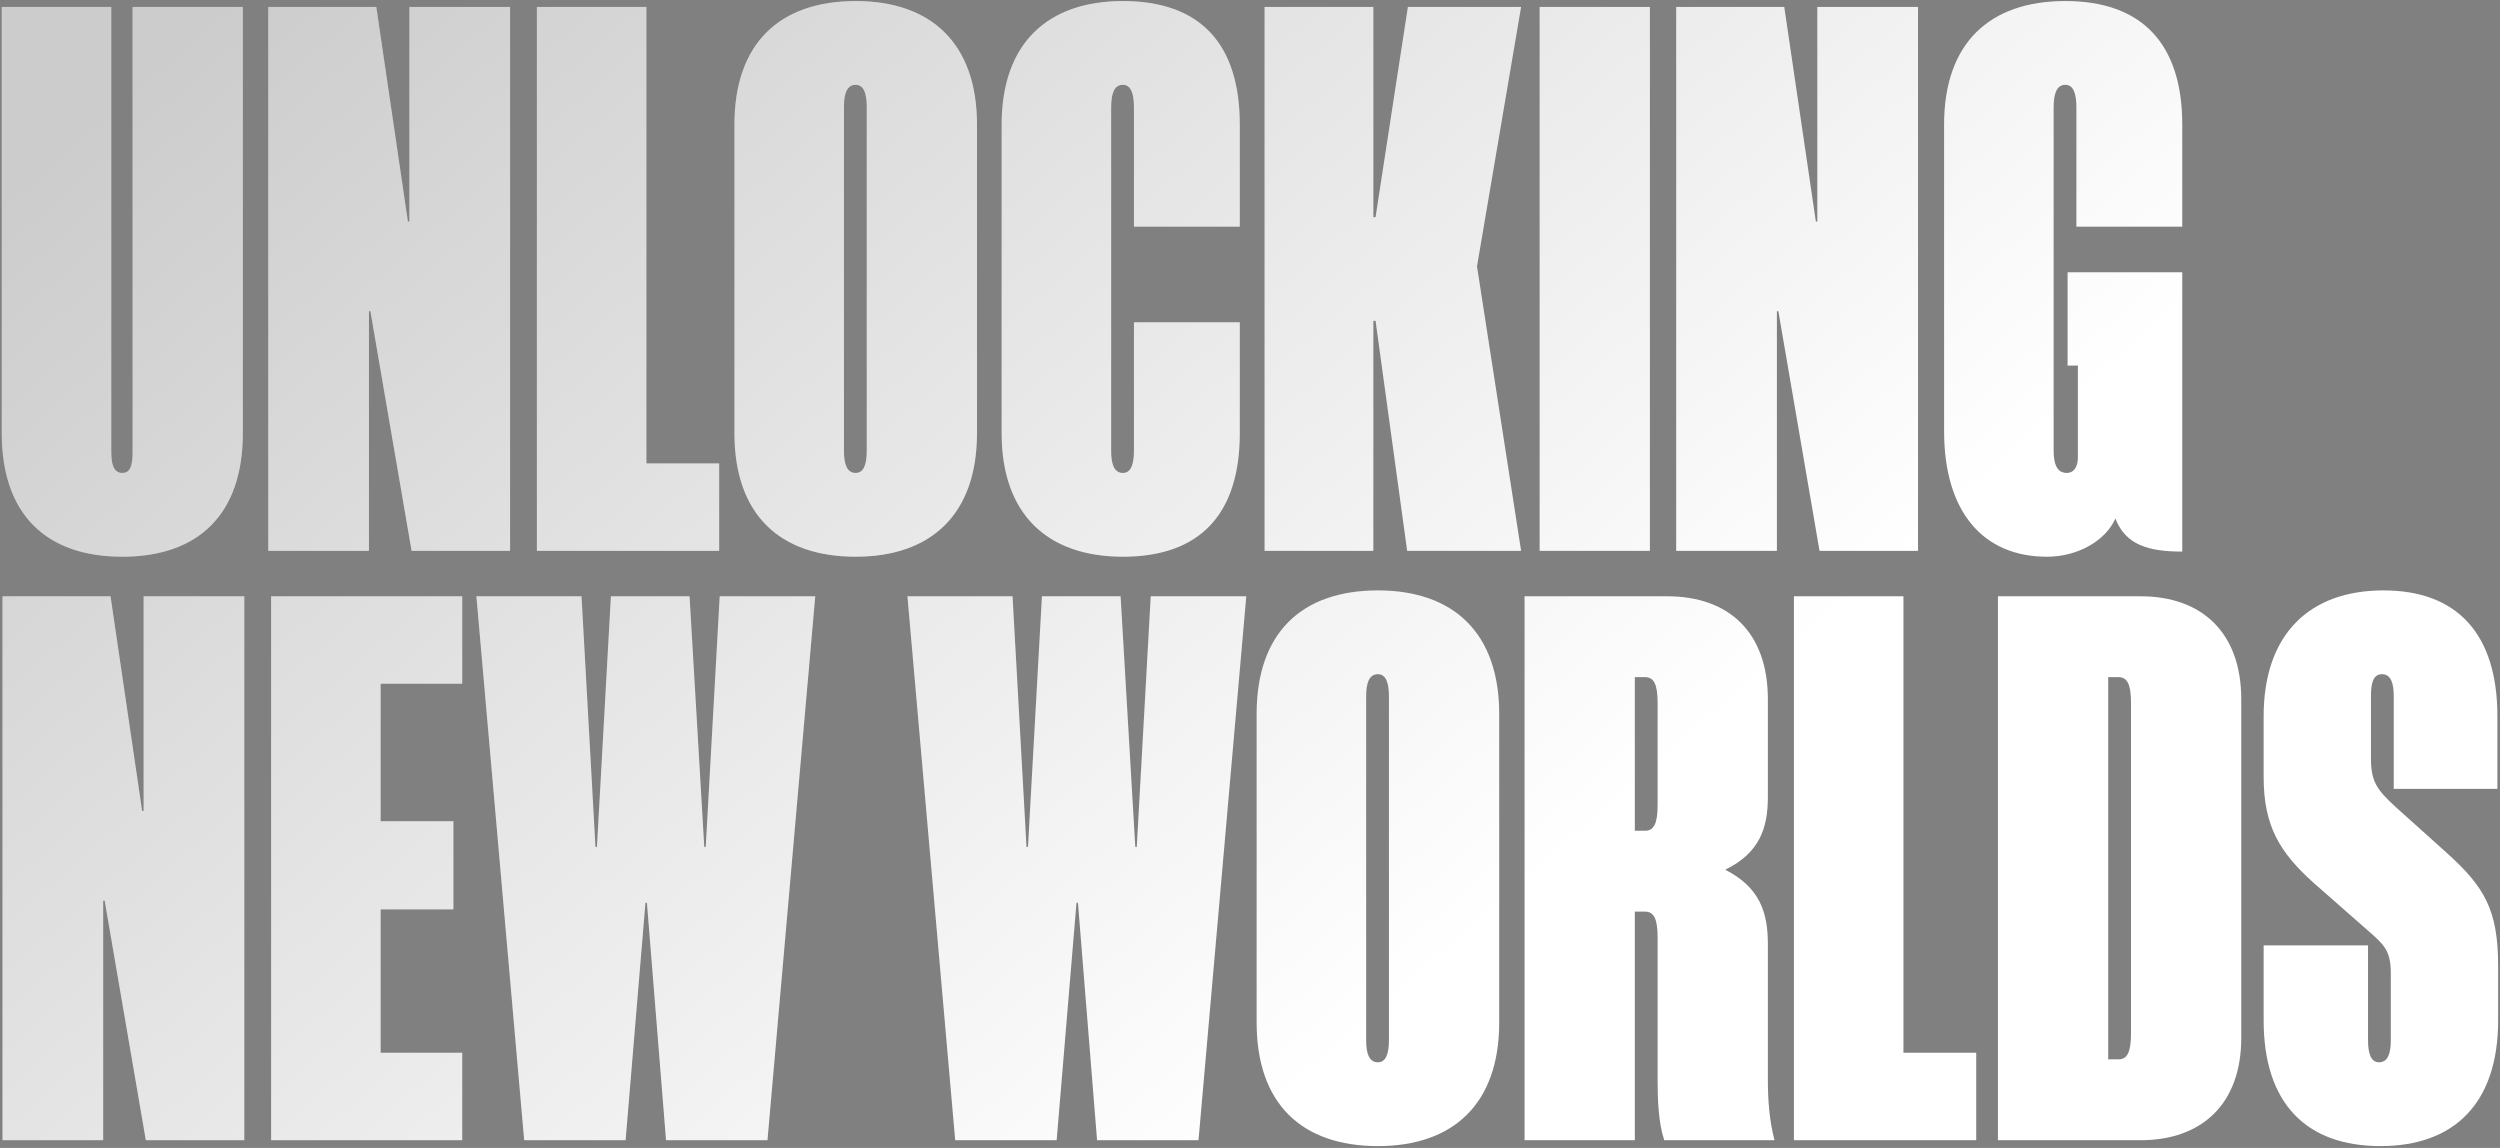
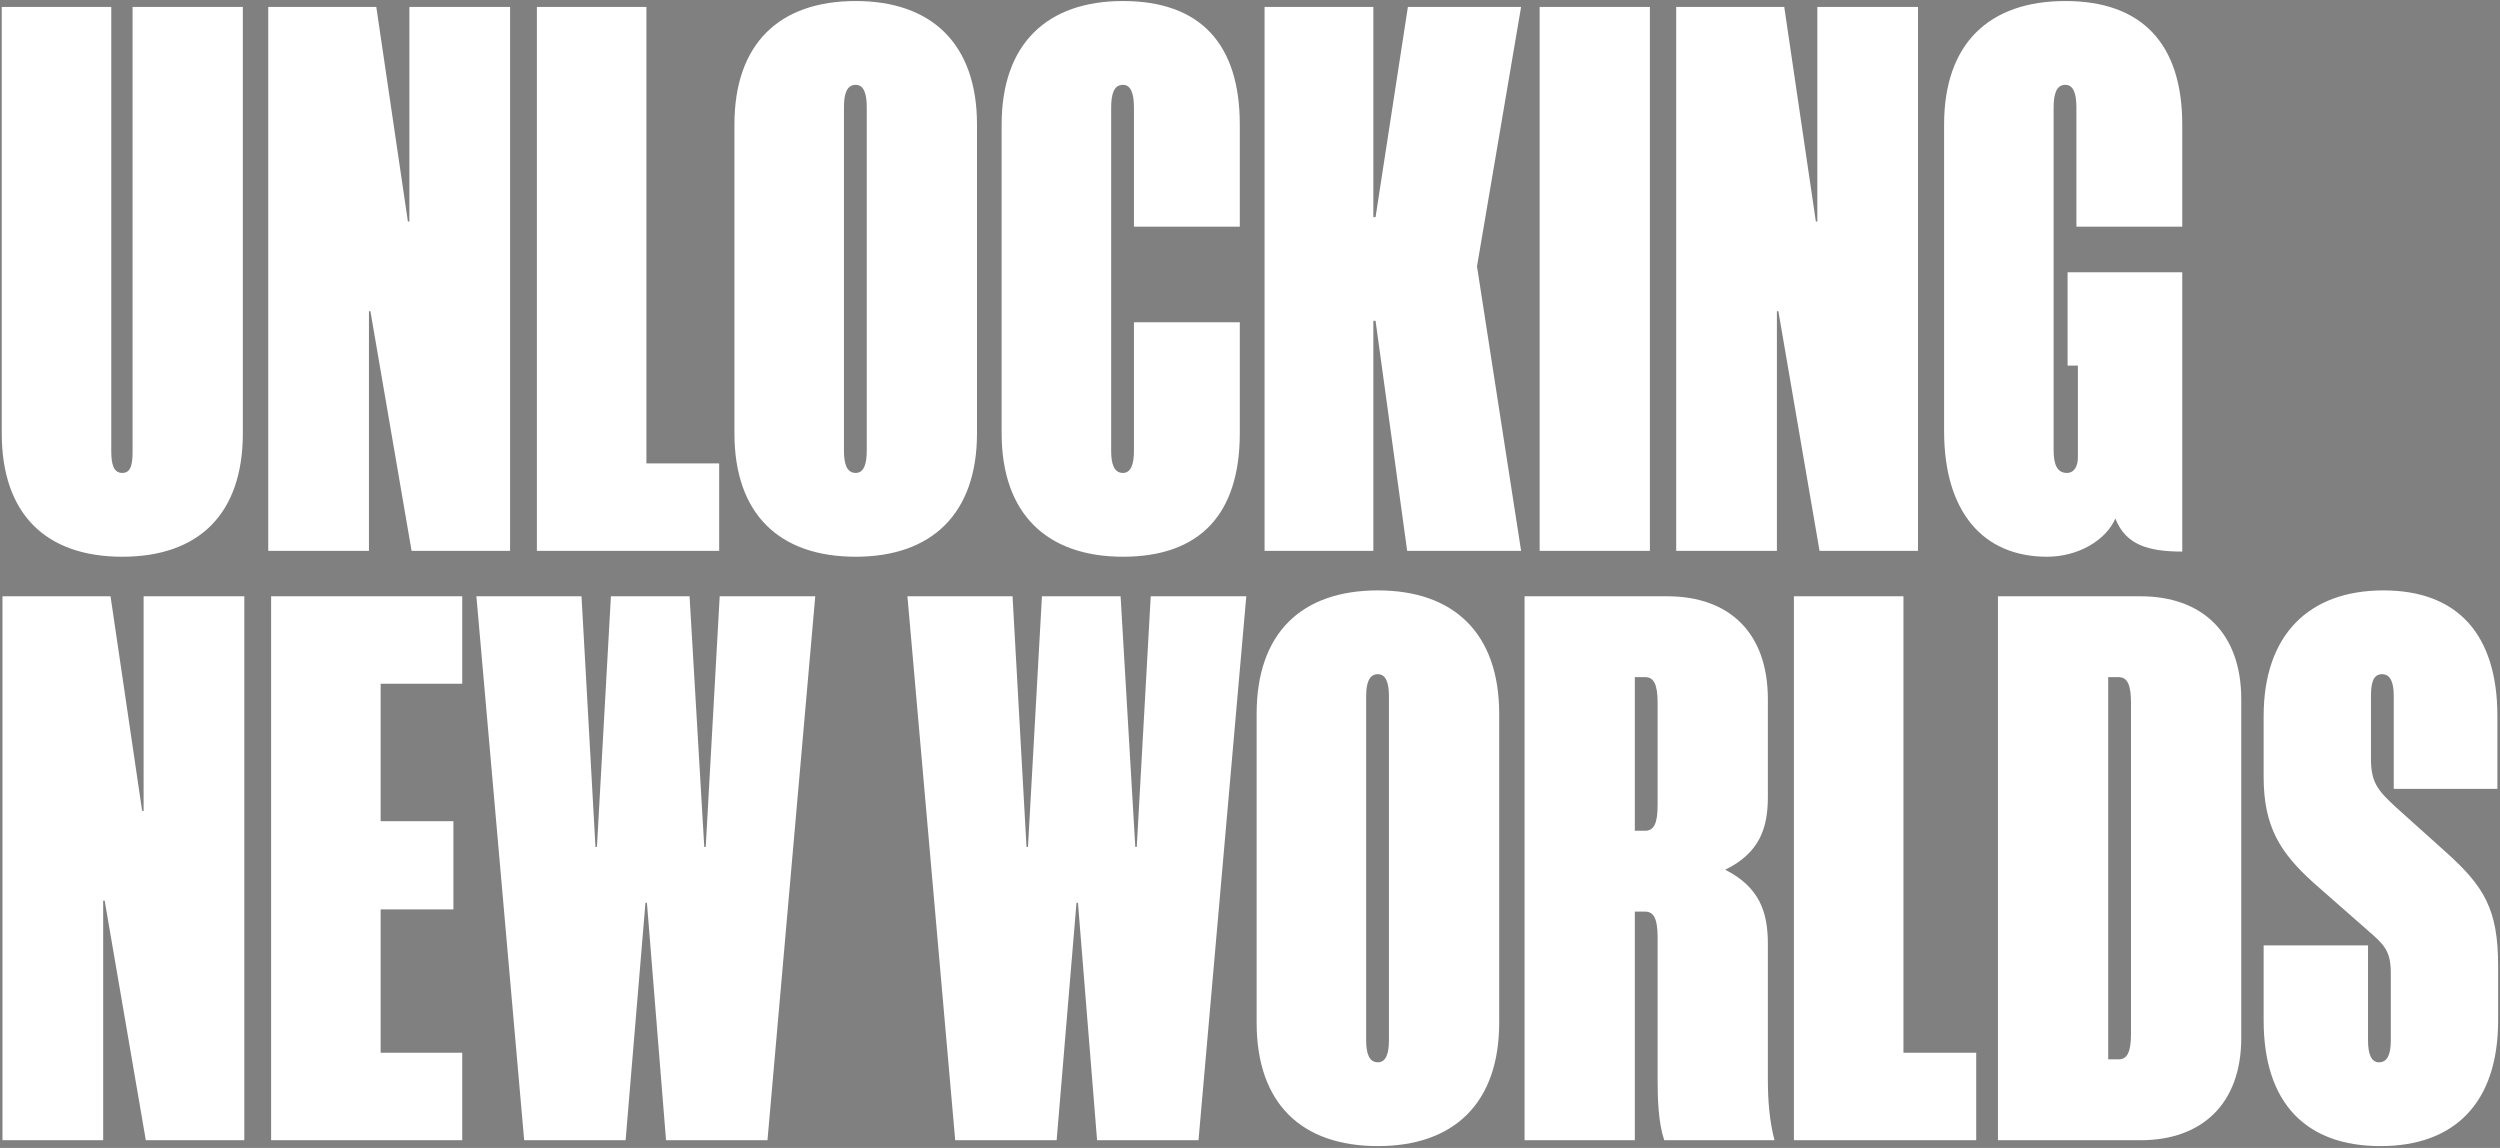
<svg xmlns="http://www.w3.org/2000/svg" width="649" height="298" viewBox="0 0 649 298" fill="none">
  <rect x="0" y="0" width="649" height="298" fill="#808080" stroke="none" />
  <path d="M0.454 1.795H28.885V117.049C28.885 120.484 29.458 122.773 31.748 122.773C34.038 122.773 34.419 120.484 34.419 117.049V1.795H63.042V112.469C63.042 133.459 51.593 144.527 31.748 144.527C11.903 144.527 0.454 133.459 0.454 112.469V1.795ZM97.687 1.795L105.892 57.514H106.274V1.795H132.416V143H106.846L96.16 80.794H95.779V143H69.637V1.795H97.687ZM139.375 143V1.795H167.806V120.293H186.697V143H139.375ZM253.629 32.326V112.469C253.629 133.459 241.799 144.527 222.145 144.527C202.3 144.527 190.66 133.459 190.66 112.469V32.326C190.66 11.336 202.3 0.269 222.145 0.269C241.799 0.269 253.629 11.336 253.629 32.326ZM219.091 117.049C219.091 120.484 219.855 122.773 222.145 122.773C224.244 122.773 225.007 120.484 225.007 117.049V27.746C225.007 24.312 224.244 22.022 222.145 22.022C219.855 22.022 219.091 24.312 219.091 27.746V117.049ZM321.85 83.656V112.469C321.85 133.459 311.545 144.527 291.51 144.527C271.855 144.527 260.025 133.459 260.025 112.469V32.326C260.025 11.336 271.855 0.269 291.51 0.269C311.545 0.269 321.85 11.336 321.85 32.326V58.85H294.372V27.937C294.372 24.312 293.609 22.022 291.51 22.022C289.22 22.022 288.457 24.312 288.457 27.937V117.049C288.457 120.484 289.22 122.773 291.51 122.773C293.609 122.773 294.372 120.484 294.372 117.049V83.656H321.85ZM328.281 143V1.795H356.522V56.369H357.094L365.49 1.795H394.876L383.427 69.154L394.876 143H365.299L357.094 83.274H356.522V143H328.281ZM399.691 143V1.795H428.314V143H399.691ZM463.191 1.795L471.397 57.514H471.778V1.795H497.92V143H472.351L461.665 80.794H461.283V143H435.141V1.795H463.191ZM539.417 118.766V94.914H536.746V70.68H566.513V143.191C557.735 143.191 551.82 141.473 549.149 134.604C546.668 140.329 539.417 144.527 531.403 144.527C514.802 144.527 504.688 132.887 504.688 111.897V32.326C504.688 11.336 516.328 0.269 536.173 0.269C556.018 0.269 566.513 11.336 566.513 32.326V58.85H539.035V27.937C539.035 24.312 538.272 22.022 536.173 22.022C533.883 22.022 533.12 24.312 533.12 27.937V116.858C533.12 120.293 533.883 122.773 536.555 122.773C538.463 122.773 539.417 121.056 539.417 118.766ZM28.695 154.795L36.9 210.514H37.281V154.795H63.423V296H37.854L27.168 233.794H26.786V296H0.644V154.795H28.695ZM70.382 296V154.795H119.995V177.502H98.814V213.185H117.705V236.083H98.814V273.293H119.995V296H70.382ZM172.903 296L167.942 234.366H167.56L162.408 296H136.076L123.672 154.795H150.959L154.585 219.864H154.966L158.592 154.795H179.009L182.826 219.864H183.207L186.833 154.795H211.639L199.236 296H172.903ZM284.8 296L279.838 234.366H279.457L274.305 296H247.972L235.569 154.795H262.856L266.481 219.864H266.863L270.488 154.795H290.906L294.722 219.864H295.104L298.729 154.795H323.536L311.132 296H284.8ZM389.192 185.326V265.469C389.192 286.459 377.361 297.527 357.707 297.527C337.862 297.527 326.222 286.459 326.222 265.469V185.326C326.222 164.336 337.862 153.269 357.707 153.269C377.361 153.269 389.192 164.336 389.192 185.326ZM354.654 270.049C354.654 273.484 355.417 275.773 357.707 275.773C359.806 275.773 360.569 273.484 360.569 270.049V180.746C360.569 177.312 359.806 175.022 357.707 175.022C355.417 175.022 354.654 177.312 354.654 180.746V270.049ZM430.316 280.353V243.334C430.316 238.564 429.362 236.656 427.072 236.656H424.4V296H395.778V154.795H432.796C449.016 154.795 458.938 164.336 458.938 181.51V206.888C458.938 214.903 456.839 221.39 447.871 225.779C456.839 230.359 458.938 236.847 458.938 245.052V280.353C458.938 285.505 459.32 290.848 460.656 296H432.033C430.507 291.42 430.316 285.314 430.316 280.353ZM430.316 208.987V182.464C430.316 177.693 429.362 175.785 427.072 175.785H424.4V215.666H427.072C429.362 215.666 430.316 213.758 430.316 208.987ZM465.702 296V154.795H494.134V273.293H513.025V296H465.702ZM581.829 181.51V269.476C581.829 286.459 571.716 296 555.687 296H518.669V154.795H555.687C571.716 154.795 581.829 164.336 581.829 181.51ZM547.291 275.01H549.963C552.252 275.01 553.207 273.102 553.207 268.331V182.464C553.207 177.693 552.252 175.785 549.963 175.785H547.291V275.01ZM648.323 185.898V204.789H621.418V180.746C621.418 177.312 620.655 175.022 618.365 175.022C616.075 175.022 615.502 177.312 615.502 180.746V196.966C615.502 203.072 617.22 205.171 621.99 209.56L635.157 221.39C644.888 230.168 648.514 236.083 648.514 250.776V264.897C648.514 286.459 637.065 297.527 617.983 297.527C598.711 297.527 587.643 286.459 587.643 264.897V245.433H614.739V270.049C614.739 273.484 615.502 275.773 617.601 275.773C619.891 275.773 620.655 273.484 620.655 270.049V252.684C620.655 246.769 618.937 245.243 614.548 241.426L600.428 229.023C592.032 221.39 587.643 214.712 587.643 201.736V185.898C587.643 164.718 599.474 153.269 618.746 153.269C638.019 153.269 648.323 164.718 648.323 185.898Z" fill="white" />
-   <path d="M0.454 1.795H28.885V117.049C28.885 120.484 29.458 122.773 31.748 122.773C34.038 122.773 34.419 120.484 34.419 117.049V1.795H63.042V112.469C63.042 133.459 51.593 144.527 31.748 144.527C11.903 144.527 0.454 133.459 0.454 112.469V1.795ZM97.687 1.795L105.892 57.514H106.274V1.795H132.416V143H106.846L96.16 80.794H95.779V143H69.637V1.795H97.687ZM139.375 143V1.795H167.806V120.293H186.697V143H139.375ZM253.629 32.326V112.469C253.629 133.459 241.799 144.527 222.145 144.527C202.3 144.527 190.66 133.459 190.66 112.469V32.326C190.66 11.336 202.3 0.269 222.145 0.269C241.799 0.269 253.629 11.336 253.629 32.326ZM219.091 117.049C219.091 120.484 219.855 122.773 222.145 122.773C224.244 122.773 225.007 120.484 225.007 117.049V27.746C225.007 24.312 224.244 22.022 222.145 22.022C219.855 22.022 219.091 24.312 219.091 27.746V117.049ZM321.85 83.656V112.469C321.85 133.459 311.545 144.527 291.51 144.527C271.855 144.527 260.025 133.459 260.025 112.469V32.326C260.025 11.336 271.855 0.269 291.51 0.269C311.545 0.269 321.85 11.336 321.85 32.326V58.85H294.372V27.937C294.372 24.312 293.609 22.022 291.51 22.022C289.22 22.022 288.457 24.312 288.457 27.937V117.049C288.457 120.484 289.22 122.773 291.51 122.773C293.609 122.773 294.372 120.484 294.372 117.049V83.656H321.85ZM328.281 143V1.795H356.522V56.369H357.094L365.49 1.795H394.876L383.427 69.154L394.876 143H365.299L357.094 83.274H356.522V143H328.281ZM399.691 143V1.795H428.314V143H399.691ZM463.191 1.795L471.397 57.514H471.778V1.795H497.92V143H472.351L461.665 80.794H461.283V143H435.141V1.795H463.191ZM539.417 118.766V94.914H536.746V70.68H566.513V143.191C557.735 143.191 551.82 141.473 549.149 134.604C546.668 140.329 539.417 144.527 531.403 144.527C514.802 144.527 504.688 132.887 504.688 111.897V32.326C504.688 11.336 516.328 0.269 536.173 0.269C556.018 0.269 566.513 11.336 566.513 32.326V58.85H539.035V27.937C539.035 24.312 538.272 22.022 536.173 22.022C533.883 22.022 533.12 24.312 533.12 27.937V116.858C533.12 120.293 533.883 122.773 536.555 122.773C538.463 122.773 539.417 121.056 539.417 118.766ZM28.695 154.795L36.9 210.514H37.281V154.795H63.423V296H37.854L27.168 233.794H26.786V296H0.644V154.795H28.695ZM70.382 296V154.795H119.995V177.502H98.814V213.185H117.705V236.083H98.814V273.293H119.995V296H70.382ZM172.903 296L167.942 234.366H167.56L162.408 296H136.076L123.672 154.795H150.959L154.585 219.864H154.966L158.592 154.795H179.009L182.826 219.864H183.207L186.833 154.795H211.639L199.236 296H172.903ZM284.8 296L279.838 234.366H279.457L274.305 296H247.972L235.569 154.795H262.856L266.481 219.864H266.863L270.488 154.795H290.906L294.722 219.864H295.104L298.729 154.795H323.536L311.132 296H284.8ZM389.192 185.326V265.469C389.192 286.459 377.361 297.527 357.707 297.527C337.862 297.527 326.222 286.459 326.222 265.469V185.326C326.222 164.336 337.862 153.269 357.707 153.269C377.361 153.269 389.192 164.336 389.192 185.326ZM354.654 270.049C354.654 273.484 355.417 275.773 357.707 275.773C359.806 275.773 360.569 273.484 360.569 270.049V180.746C360.569 177.312 359.806 175.022 357.707 175.022C355.417 175.022 354.654 177.312 354.654 180.746V270.049ZM430.316 280.353V243.334C430.316 238.564 429.362 236.656 427.072 236.656H424.4V296H395.778V154.795H432.796C449.016 154.795 458.938 164.336 458.938 181.51V206.888C458.938 214.903 456.839 221.39 447.871 225.779C456.839 230.359 458.938 236.847 458.938 245.052V280.353C458.938 285.505 459.32 290.848 460.656 296H432.033C430.507 291.42 430.316 285.314 430.316 280.353ZM430.316 208.987V182.464C430.316 177.693 429.362 175.785 427.072 175.785H424.4V215.666H427.072C429.362 215.666 430.316 213.758 430.316 208.987ZM465.702 296V154.795H494.134V273.293H513.025V296H465.702ZM581.829 181.51V269.476C581.829 286.459 571.716 296 555.687 296H518.669V154.795H555.687C571.716 154.795 581.829 164.336 581.829 181.51ZM547.291 275.01H549.963C552.252 275.01 553.207 273.102 553.207 268.331V182.464C553.207 177.693 552.252 175.785 549.963 175.785H547.291V275.01ZM648.323 185.898V204.789H621.418V180.746C621.418 177.312 620.655 175.022 618.365 175.022C616.075 175.022 615.502 177.312 615.502 180.746V196.966C615.502 203.072 617.22 205.171 621.99 209.56L635.157 221.39C644.888 230.168 648.514 236.083 648.514 250.776V264.897C648.514 286.459 637.065 297.527 617.983 297.527C598.711 297.527 587.643 286.459 587.643 264.897V245.433H614.739V270.049C614.739 273.484 615.502 275.773 617.601 275.773C619.891 275.773 620.655 273.484 620.655 270.049V252.684C620.655 246.769 618.937 245.243 614.548 241.426L600.428 229.023C592.032 221.39 587.643 214.712 587.643 201.736V185.898C587.643 164.718 599.474 153.269 618.746 153.269C638.019 153.269 648.323 164.718 648.323 185.898Z" fill="url(#paint0_linear_494_170)" fill-opacity="0.2" style="mix-blend-mode:multiply" />
  <defs>
    <linearGradient id="paint0_linear_494_170" x1="265.51" y1="-183.886" x2="529.174" y2="115.583" gradientUnits="userSpaceOnUse">
      <stop />
      <stop offset="1" stop-opacity="0" />
    </linearGradient>
  </defs>
</svg>